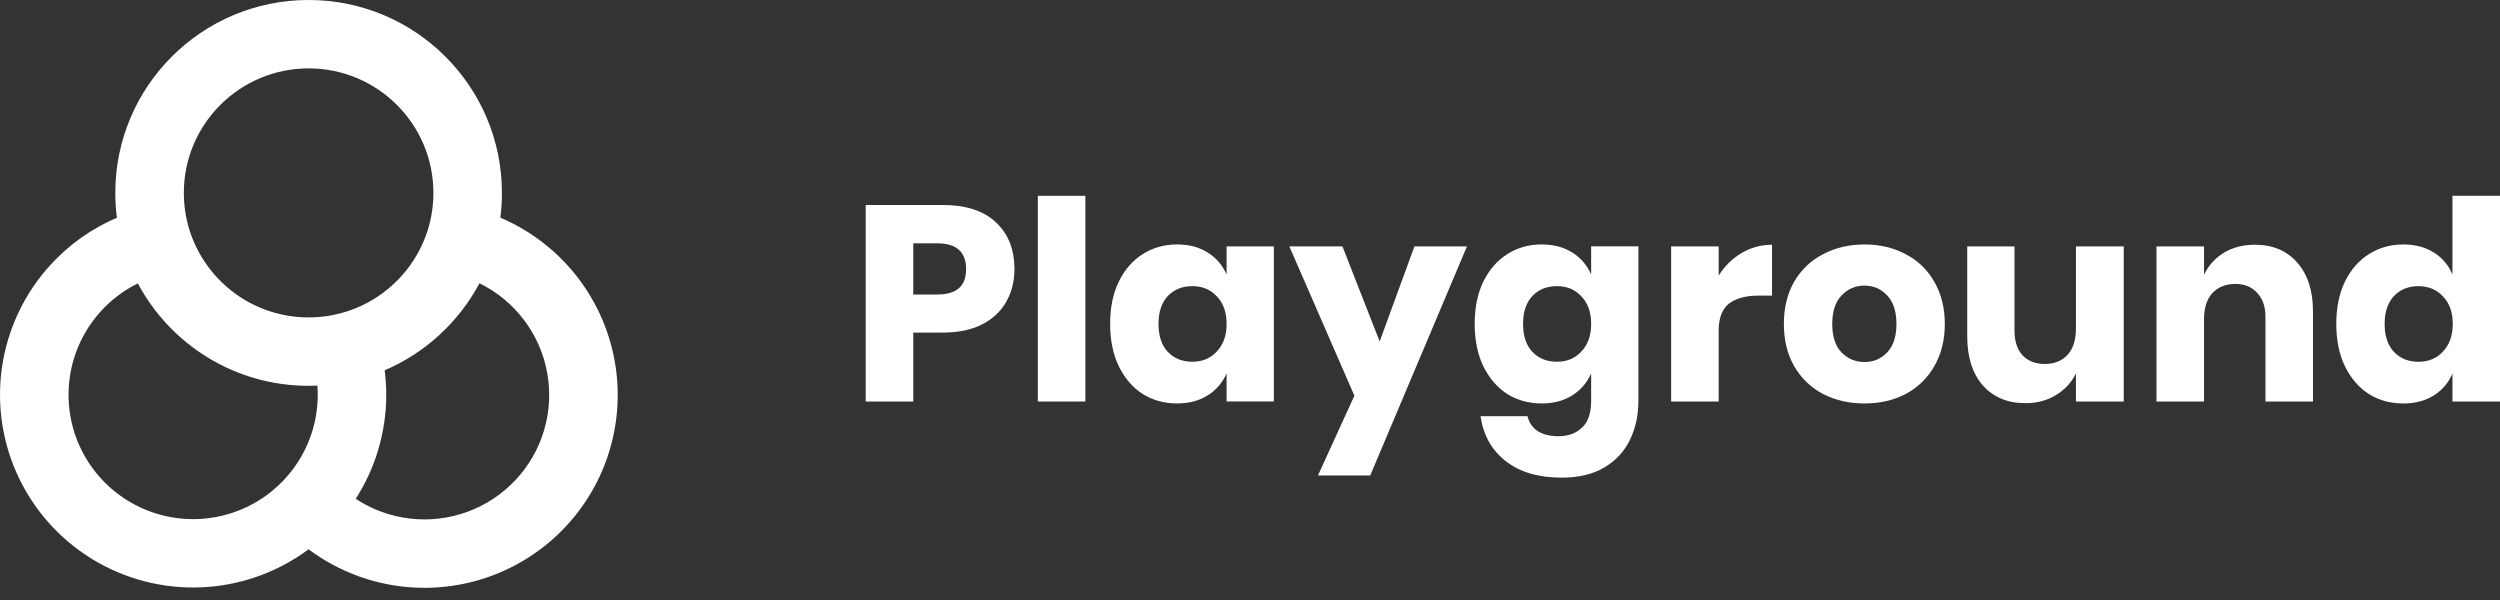
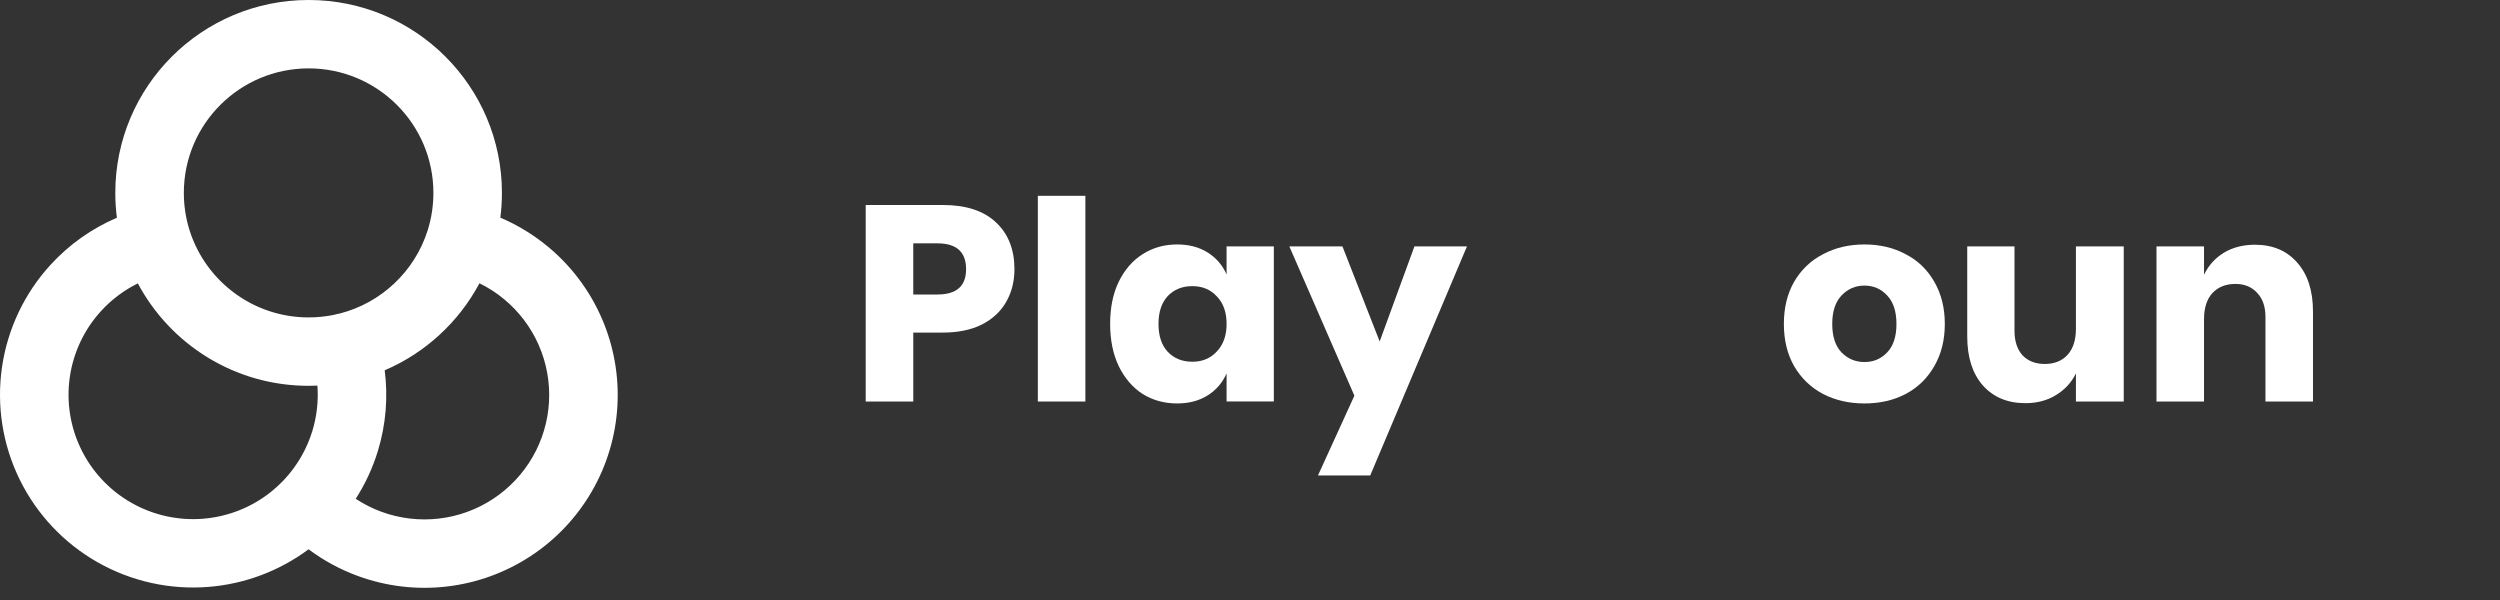
<svg xmlns="http://www.w3.org/2000/svg" fill="none" height="48" viewBox="0 0 200 48" width="200">
  <rect x="0" y="0" width="200" height="48" fill="#333333" stroke="none" />
  <g fill="#fff">
    <path clip-rule="evenodd" d="m24.687 43.943c1.206.902 2.542 1.626 3.967 2.145 2.267.826 4.697 1.112 7.094.833 2.397-.279 4.696-1.114 6.712-2.439 2.016-1.325 3.693-3.102 4.897-5.189s1.901-4.427 2.036-6.832c.135-2.405-.296-4.808-1.259-7.016-.963-2.209-2.43-4.162-4.286-5.702-1.157-.961-2.444-1.745-3.819-2.331.083-.648.126-1.309.126-1.98 0-8.523-6.924-15.433-15.465-15.433-8.541 0-15.465 6.909-15.465 15.433 0 .673.043 1.335.127 1.986-1.999.857-3.804 2.13-5.288 3.745-2.098 2.283-3.458 5.144-3.903 8.209-.445 3.066.045 6.194 1.408 8.977 1.362 2.783 3.533 5.093 6.23 6.627 2.697 1.534 5.794 2.223 8.888 1.975 2.902-.232 5.675-1.277 8.002-3.009zm.003-38.473c-5.513 0-9.983 4.46-9.983 9.962 0 1.019.153 2.002.438 2.927.013.037.024.074.035.112 1.288 4.015 5.059 6.923 9.51 6.923.703 0 1.389-.073 2.051-.21l.016-.005c.141-.044.282-.076.423-.097 3.325-.852 5.98-3.37 7.019-6.61.011-.038.023-.076.035-.113.285-.925.438-1.908.438-2.927 0-5.502-4.47-9.962-9.983-9.962zm.702 25.379c-.233.01-.467.016-.702.016-5.92 0-11.064-3.32-13.663-8.195-1.096.541-2.088 1.282-2.923 2.191-1.354 1.473-2.231 3.319-2.518 5.296-.287 1.978.029 3.996.908 5.792.879 1.796 2.279 3.286 4.019 4.276 1.74.99 3.738 1.434 5.734 1.274s3.898-.916 5.458-2.17c.326-.262.634-.543.922-.842.044-.051.091-.1.14-.148 1.021-1.101 1.784-2.423 2.224-3.87.358-1.178.492-2.405.402-3.62zm3.066 9.055c.763-1.188 1.364-2.482 1.779-3.848.636-2.092.815-4.285.539-6.433 3.252-1.391 5.93-3.862 7.58-6.961.708.347 1.374.777 1.985 1.284 1.197.994 2.144 2.255 2.766 3.68.621 1.425.9 2.976.813 4.528-.087 1.552-.537 3.062-1.314 4.409-.777 1.347-1.859 2.494-3.16 3.349-1.301.855-2.784 1.394-4.332 1.574-1.547.18-3.115-.004-4.578-.537-.733-.267-1.43-.619-2.077-1.045z" fill-rule="evenodd" />
-     <path clip-rule="evenodd" d="m192.261 19.557c.949 0 1.765.215 2.447.645.681.43 1.178 1.016 1.489 1.757v-6.293h3.803v16.456h-3.803v-2.246c-.311.741-.808 1.327-1.489 1.757-.682.43-1.498.645-2.447.645-1.023 0-1.942-.252-2.757-.756-.801-.519-1.438-1.26-1.912-2.224-.46-.964-.69-2.09-.69-3.38 0-1.305.23-2.431.69-3.38.474-.964 1.111-1.697 1.912-2.201.815-.519 1.734-.778 2.757-.778zm1.223 3.336c-.815 0-1.475.267-1.979.801-.489.534-.734 1.275-.734 2.224s.245 1.69.734 2.224c.504.534 1.164.801 1.979.801.801 0 1.453-.274 1.957-.823.519-.548.779-1.282.779-2.201 0-.934-.26-1.668-.779-2.201-.504-.548-1.156-.823-1.957-.823z" fill-rule="evenodd" />
    <path d="m183.772 21.002c-.831-.949-1.957-1.423-3.381-1.423-.948 0-1.779.215-2.49.645-.697.43-1.223 1.016-1.579 1.757v-2.268h-3.803v12.408h3.803v-6.582c0-.904.222-1.601.667-2.09.46-.489 1.075-.734 1.846-.734.726 0 1.304.237 1.734.712.445.46.668 1.105.668 1.935v6.76h3.802v-7.205c0-1.66-.422-2.965-1.267-3.914z" />
    <path d="m166.074 19.712h3.825v12.408h-3.825v-2.246c-.356.726-.89 1.304-1.601 1.734-.697.43-1.512.645-2.446.645-1.423 0-2.558-.474-3.403-1.423-.83-.949-1.245-2.253-1.245-3.914v-7.205h3.78v6.738c0 .845.215 1.505.645 1.979.445.46 1.038.689 1.779.689.771 0 1.379-.245 1.824-.734.445-.489.667-1.186.667-2.09z" />
    <path clip-rule="evenodd" d="m152.45 20.335c-.964-.519-2.061-.778-3.291-.778-1.231 0-2.335.259-3.314.778-.978.504-1.749 1.238-2.312 2.201-.549.964-.823 2.09-.823 3.38s.274 2.417.823 3.38c.563.964 1.334 1.705 2.312 2.224.979.504 2.083.756 3.314.756 1.23 0 2.327-.252 3.291-.756.978-.519 1.742-1.26 2.29-2.224.563-.964.845-2.09.845-3.38s-.282-2.417-.845-3.38c-.548-.964-1.312-1.697-2.29-2.201zm-5.137 3.313c.504-.534 1.119-.801 1.846-.801.726 0 1.334.267 1.823.801.489.519.734 1.275.734 2.268s-.245 1.749-.734 2.268-1.097.778-1.823.778c-.727 0-1.342-.259-1.846-.778-.489-.519-.734-1.275-.734-2.268s.245-1.749.734-2.268z" fill-rule="evenodd" />
-     <path d="m137.493 22.047c.475-.756 1.083-1.357 1.824-1.801.756-.445 1.571-.667 2.446-.667v4.069h-1.09c-1.008 0-1.793.215-2.357.645-.548.43-.823 1.156-.823 2.179v5.648h-3.802v-12.408h3.802z" />
-     <path clip-rule="evenodd" d="m125.78 20.201c-.682-.43-1.497-.645-2.446-.645-1.023 0-1.942.259-2.757.778-.801.504-1.438 1.238-1.913 2.201-.459.949-.689 2.075-.689 3.38 0 1.29.23 2.417.689 3.38.475.964 1.112 1.705 1.913 2.224.815.504 1.734.756 2.757.756.949 0 1.764-.215 2.446-.645s1.186-1.016 1.512-1.757v2.179c0 .993-.244 1.712-.733 2.157-.475.46-1.105.689-1.891.689-.682 0-1.237-.141-1.667-.422-.415-.282-.682-.674-.801-1.179h-3.758c.222 1.512.889 2.706 2.001 3.58 1.127.889 2.624 1.334 4.492 1.334 1.364 0 2.506-.274 3.425-.823s1.601-1.29 2.046-2.224c.444-.919.667-1.957.667-3.113v-12.342h-3.781v2.246c-.326-.741-.83-1.327-1.512-1.757zm-3.202 3.491c.504-.534 1.164-.801 1.979-.801.801 0 1.453.274 1.957.823.519.534.778 1.268.778 2.201 0 .919-.259 1.653-.778 2.201-.504.548-1.156.823-1.957.823-.815 0-1.475-.267-1.979-.801-.489-.534-.734-1.275-.734-2.224s.245-1.69.734-2.224z" fill-rule="evenodd" />
    <path d="m107.395 19.712 2.979 7.605 2.78-7.605h4.203l-7.739 18.324h-4.18l2.913-6.382-5.204-11.941z" />
    <path clip-rule="evenodd" d="m96.615 20.201c-.682-.43-1.497-.645-2.446-.645-1.023 0-1.942.259-2.757.778-.8.504-1.438 1.238-1.912 2.201-.46.949-.689 2.075-.689 3.38 0 1.29.23 2.417.689 3.38.474.964 1.112 1.705 1.912 2.224.815.504 1.734.756 2.757.756.949 0 1.764-.215 2.446-.645.682-.43 1.186-1.016 1.512-1.757v2.246h3.78v-12.408h-3.78v2.246c-.326-.741-.83-1.327-1.512-1.757zm-3.202 3.491c.504-.534 1.164-.801 1.979-.801.8 0 1.453.274 1.957.823.519.534.778 1.268.778 2.201 0 .919-.259 1.653-.778 2.201-.504.548-1.156.823-1.957.823-.815 0-1.475-.267-1.979-.801-.489-.534-.734-1.275-.734-2.224s.245-1.69.734-2.224z" fill-rule="evenodd" />
    <path d="m86.83 15.665v16.456h-3.803v-16.456z" />
    <path clip-rule="evenodd" d="m73.062 32.121v-5.515h2.357c1.23 0 2.276-.215 3.135-.645.86-.445 1.505-1.045 1.935-1.801.445-.771.667-1.645.667-2.624 0-1.571-.489-2.817-1.468-3.736-.979-.934-2.402-1.401-4.27-1.401h-6.16v15.722zm4.225-10.585c0 1.349-.763 2.024-2.291 2.024h-1.935v-4.092h1.935c1.527 0 2.291.689 2.291 2.068z" fill-rule="evenodd" />
  </g>
</svg>